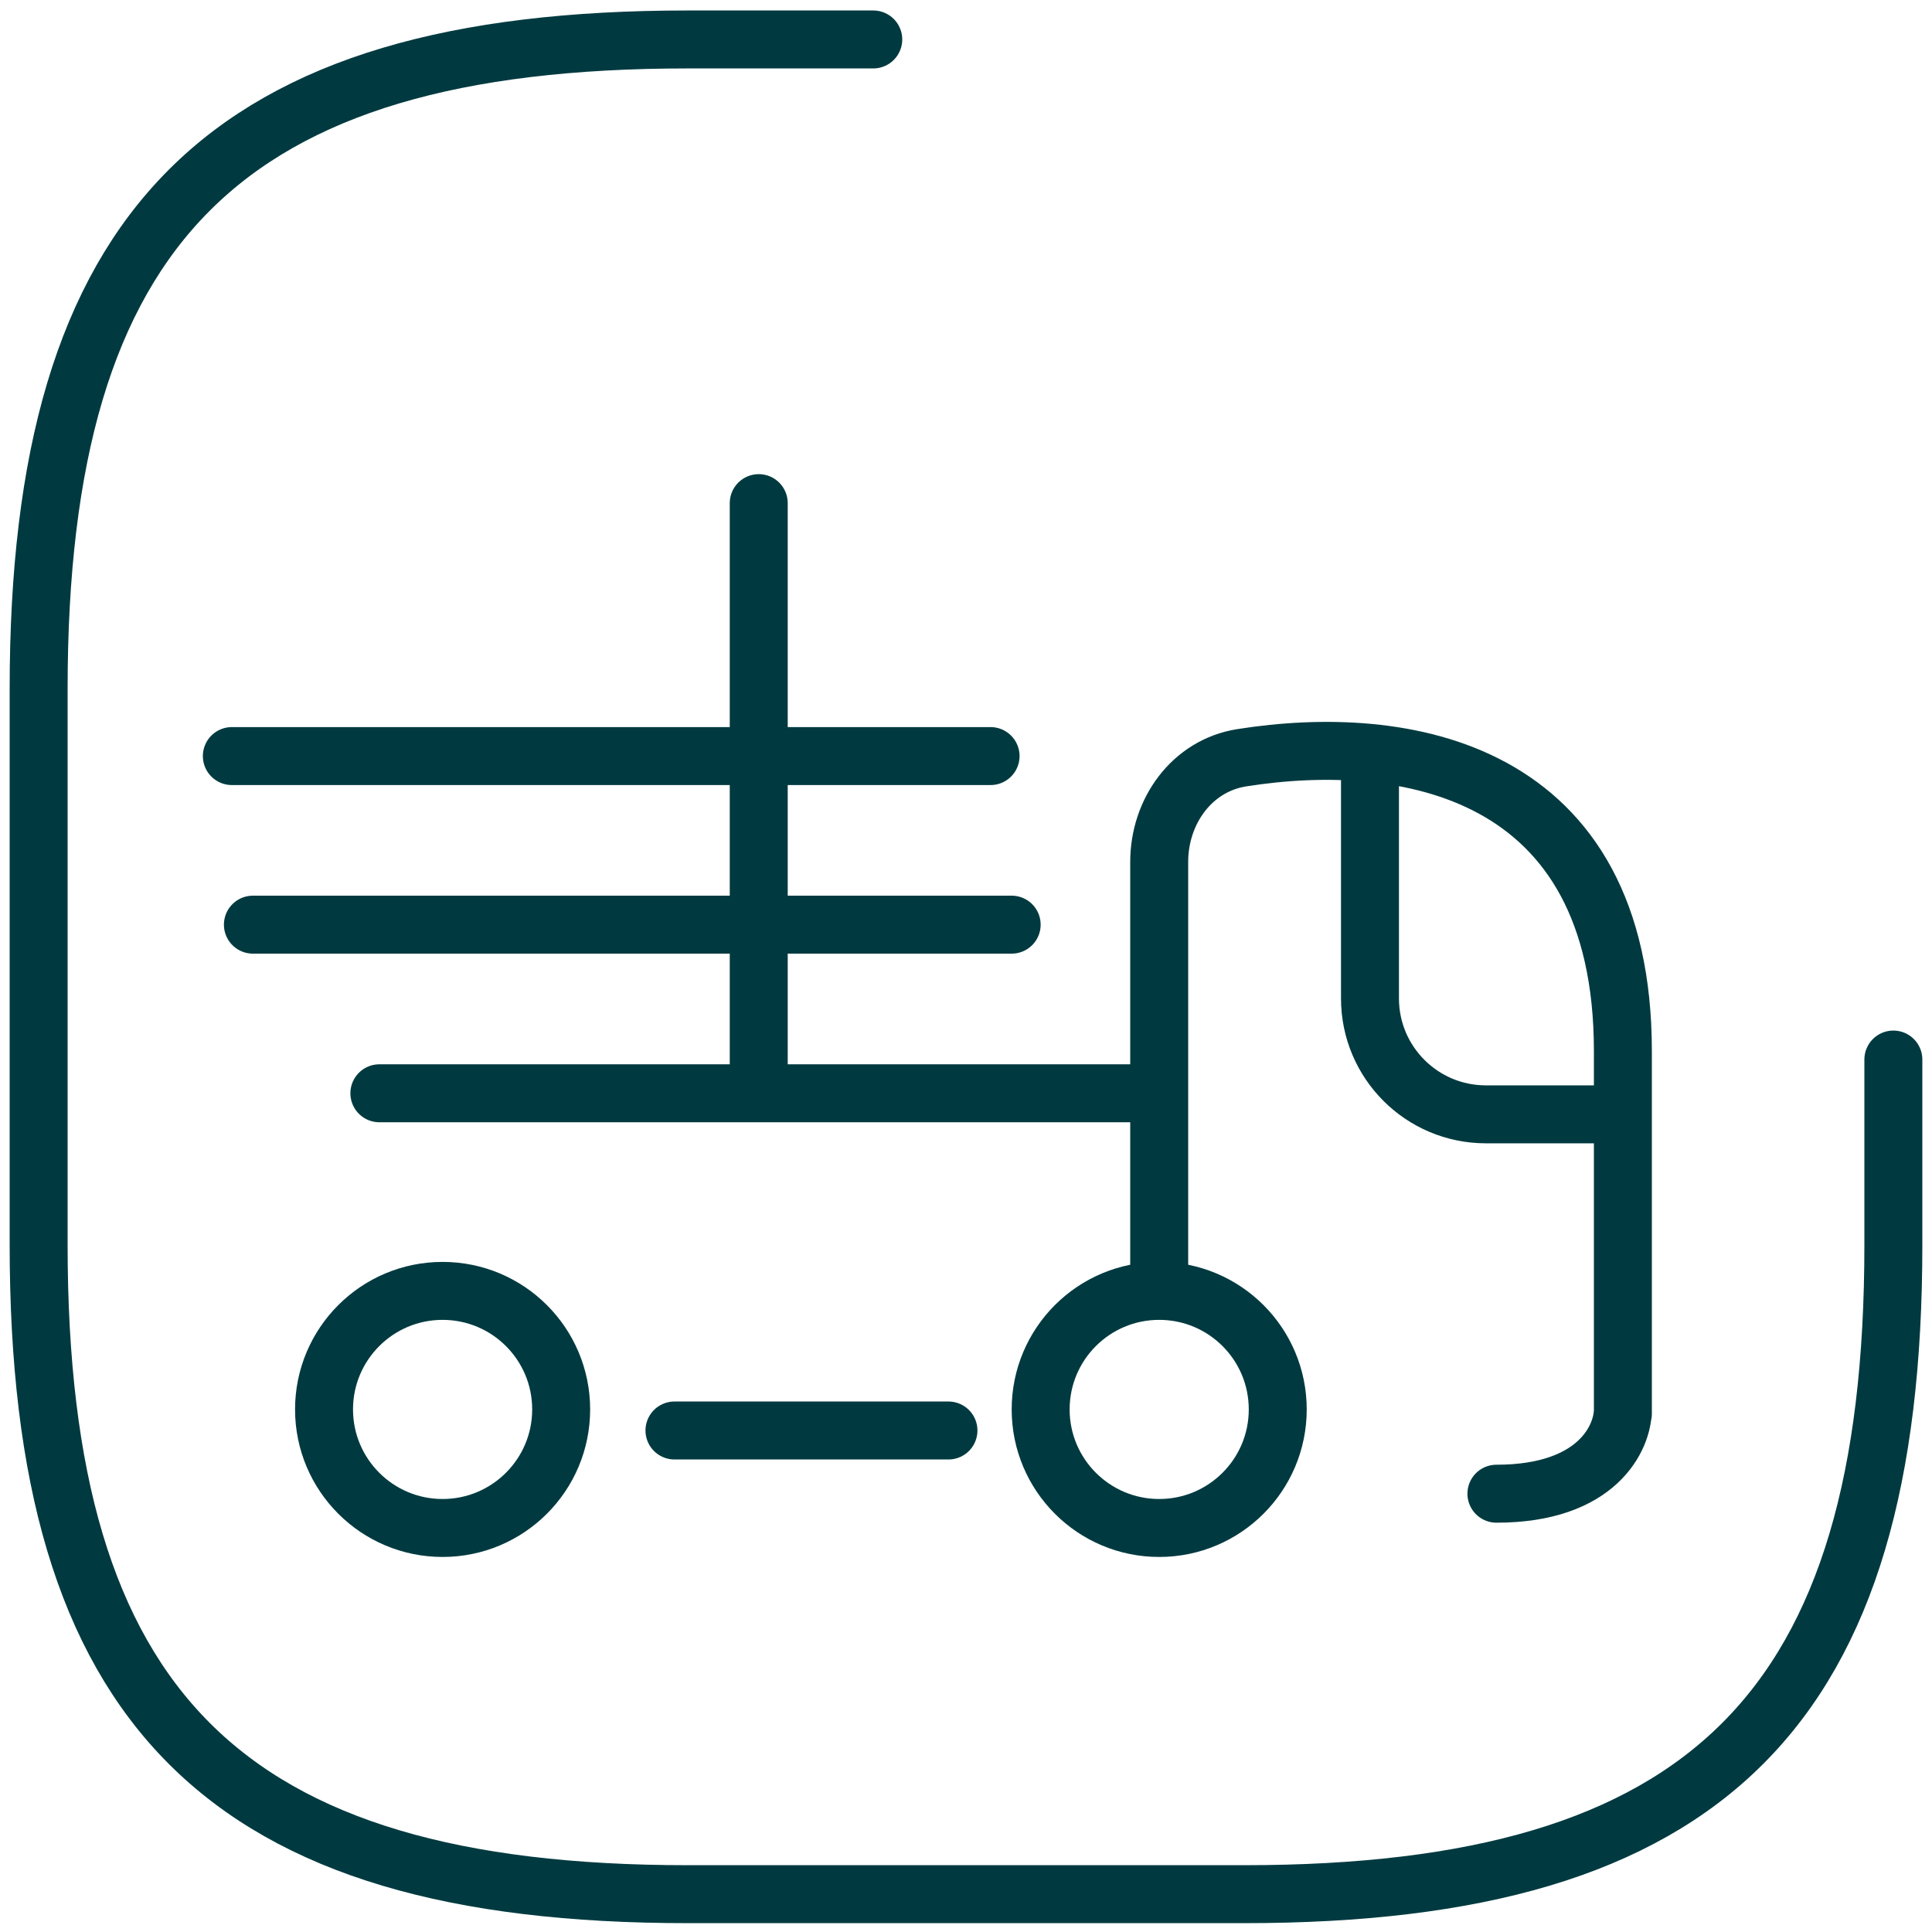
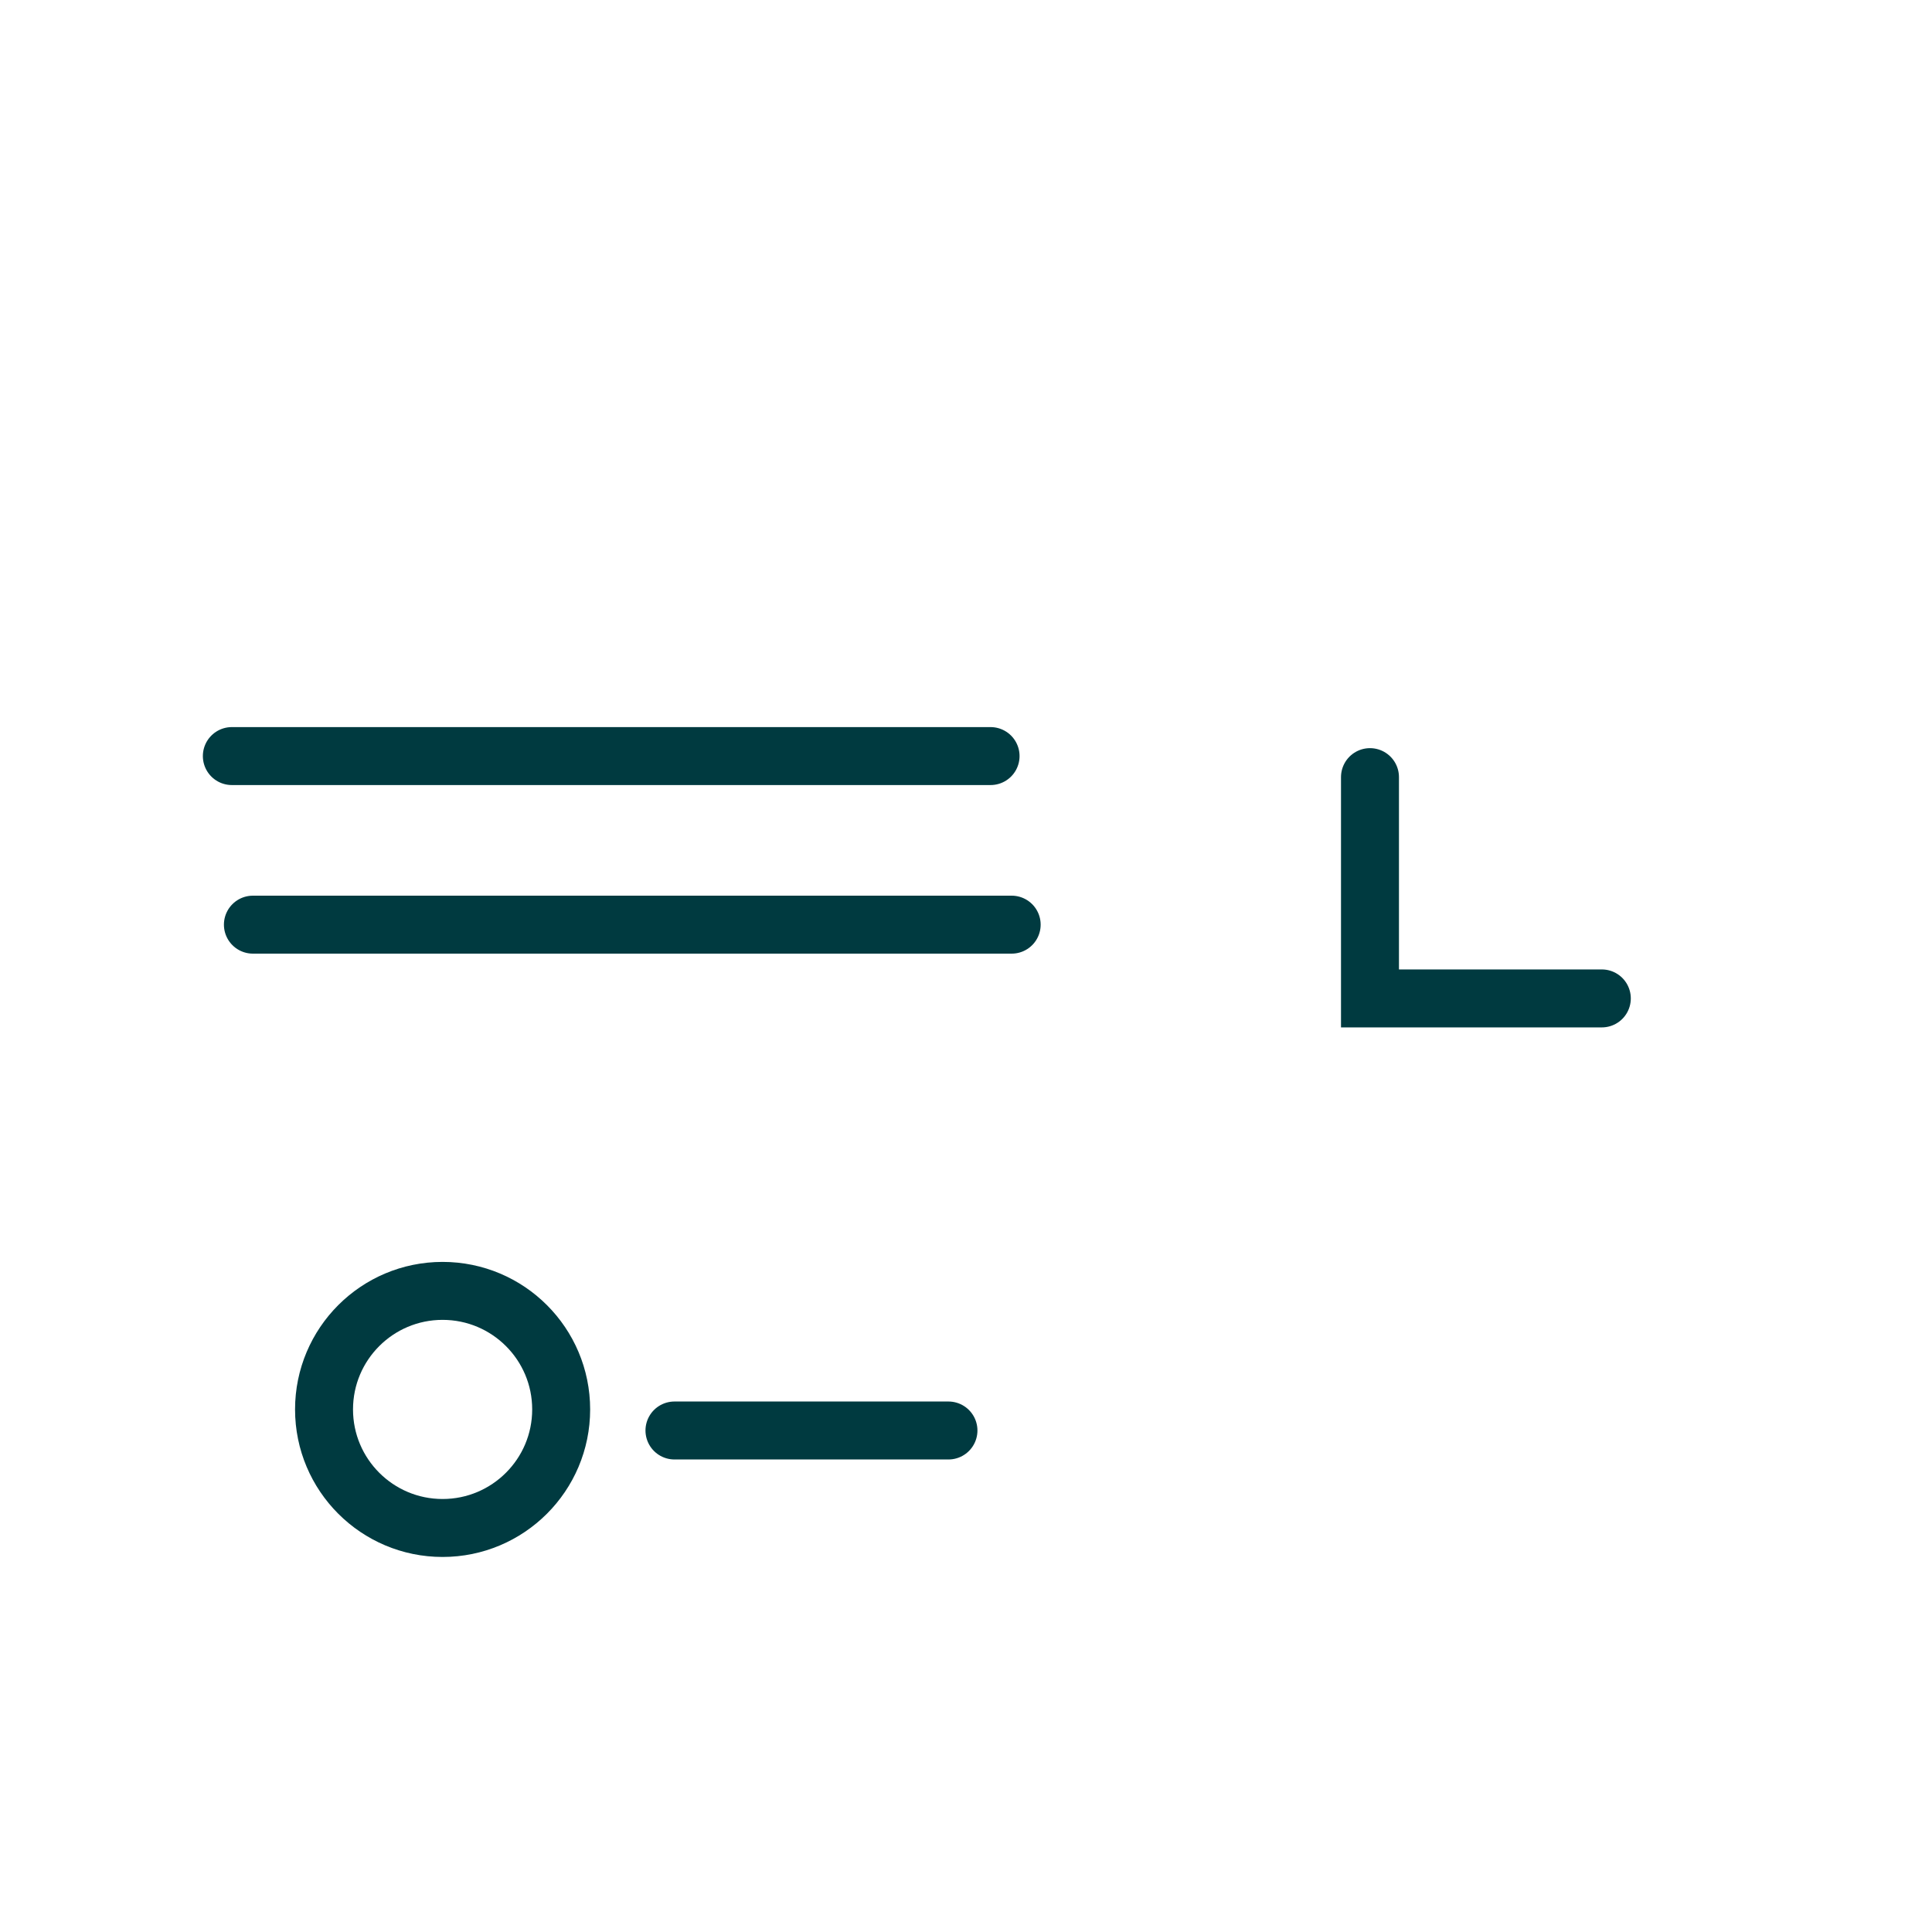
<svg xmlns="http://www.w3.org/2000/svg" width="50" height="50" viewBox="0 0 50 50" fill="none">
  <path d="M6 19.567H25.636" stroke="#003A40" stroke-width="1.5" stroke-linecap="round" />
  <path d="M6.545 23.93H26.182" stroke="#003A40" stroke-width="1.5" stroke-linecap="round" />
-   <path d="M9.818 28.294H29.454" stroke="#003A40" stroke-width="1.5" stroke-linecap="round" />
-   <path d="M19.636 13.021V27.748" stroke="#003A40" stroke-width="1.5" stroke-linecap="round" />
  <path d="M17.455 37.021H24.546" stroke="#003A40" stroke-width="1.5" stroke-linecap="round" />
-   <path d="M30 33.203V22.306C30 20.999 30.843 19.816 32.134 19.611C36.315 18.949 42 19.846 42 27.203C42 35.93 42 37.021 42 36.476C42 37.203 41.346 38.657 38.727 38.657" stroke="#003A40" stroke-width="1.5" stroke-linecap="round" />
-   <path d="M35.455 20.112V25.839C35.455 27.496 36.798 28.839 38.455 28.839H41.455" stroke="#003A40" stroke-width="1.5" stroke-linecap="round" />
+   <path d="M35.455 20.112V25.839H41.455" stroke="#003A40" stroke-width="1.5" stroke-linecap="round" />
  <path d="M14.523 36.476C14.523 38.17 13.149 39.544 11.454 39.544C9.76 39.544 8.386 38.17 8.386 36.476C8.386 34.781 9.76 33.408 11.454 33.408C13.149 33.408 14.523 34.781 14.523 36.476Z" stroke="#003A40" stroke-width="1.5" />
-   <path d="M33.068 36.476C33.068 38.17 31.695 39.544 30 39.544C28.305 39.544 26.932 38.17 26.932 36.476C26.932 34.781 28.305 33.408 30 33.408C31.695 33.408 33.068 34.781 33.068 36.476Z" stroke="#003A40" stroke-width="1.5" />
-   <path d="M22.6 1.021H17.8C5.8 1.021 1 5.821 1 17.821V32.221C1 44.221 5.8 49.021 17.8 49.021H32.2C44.2 49.021 49 44.221 49 32.221V27.421" stroke="#003A40" stroke-width="1.5" stroke-linecap="round" stroke-linejoin="round" />
</svg>